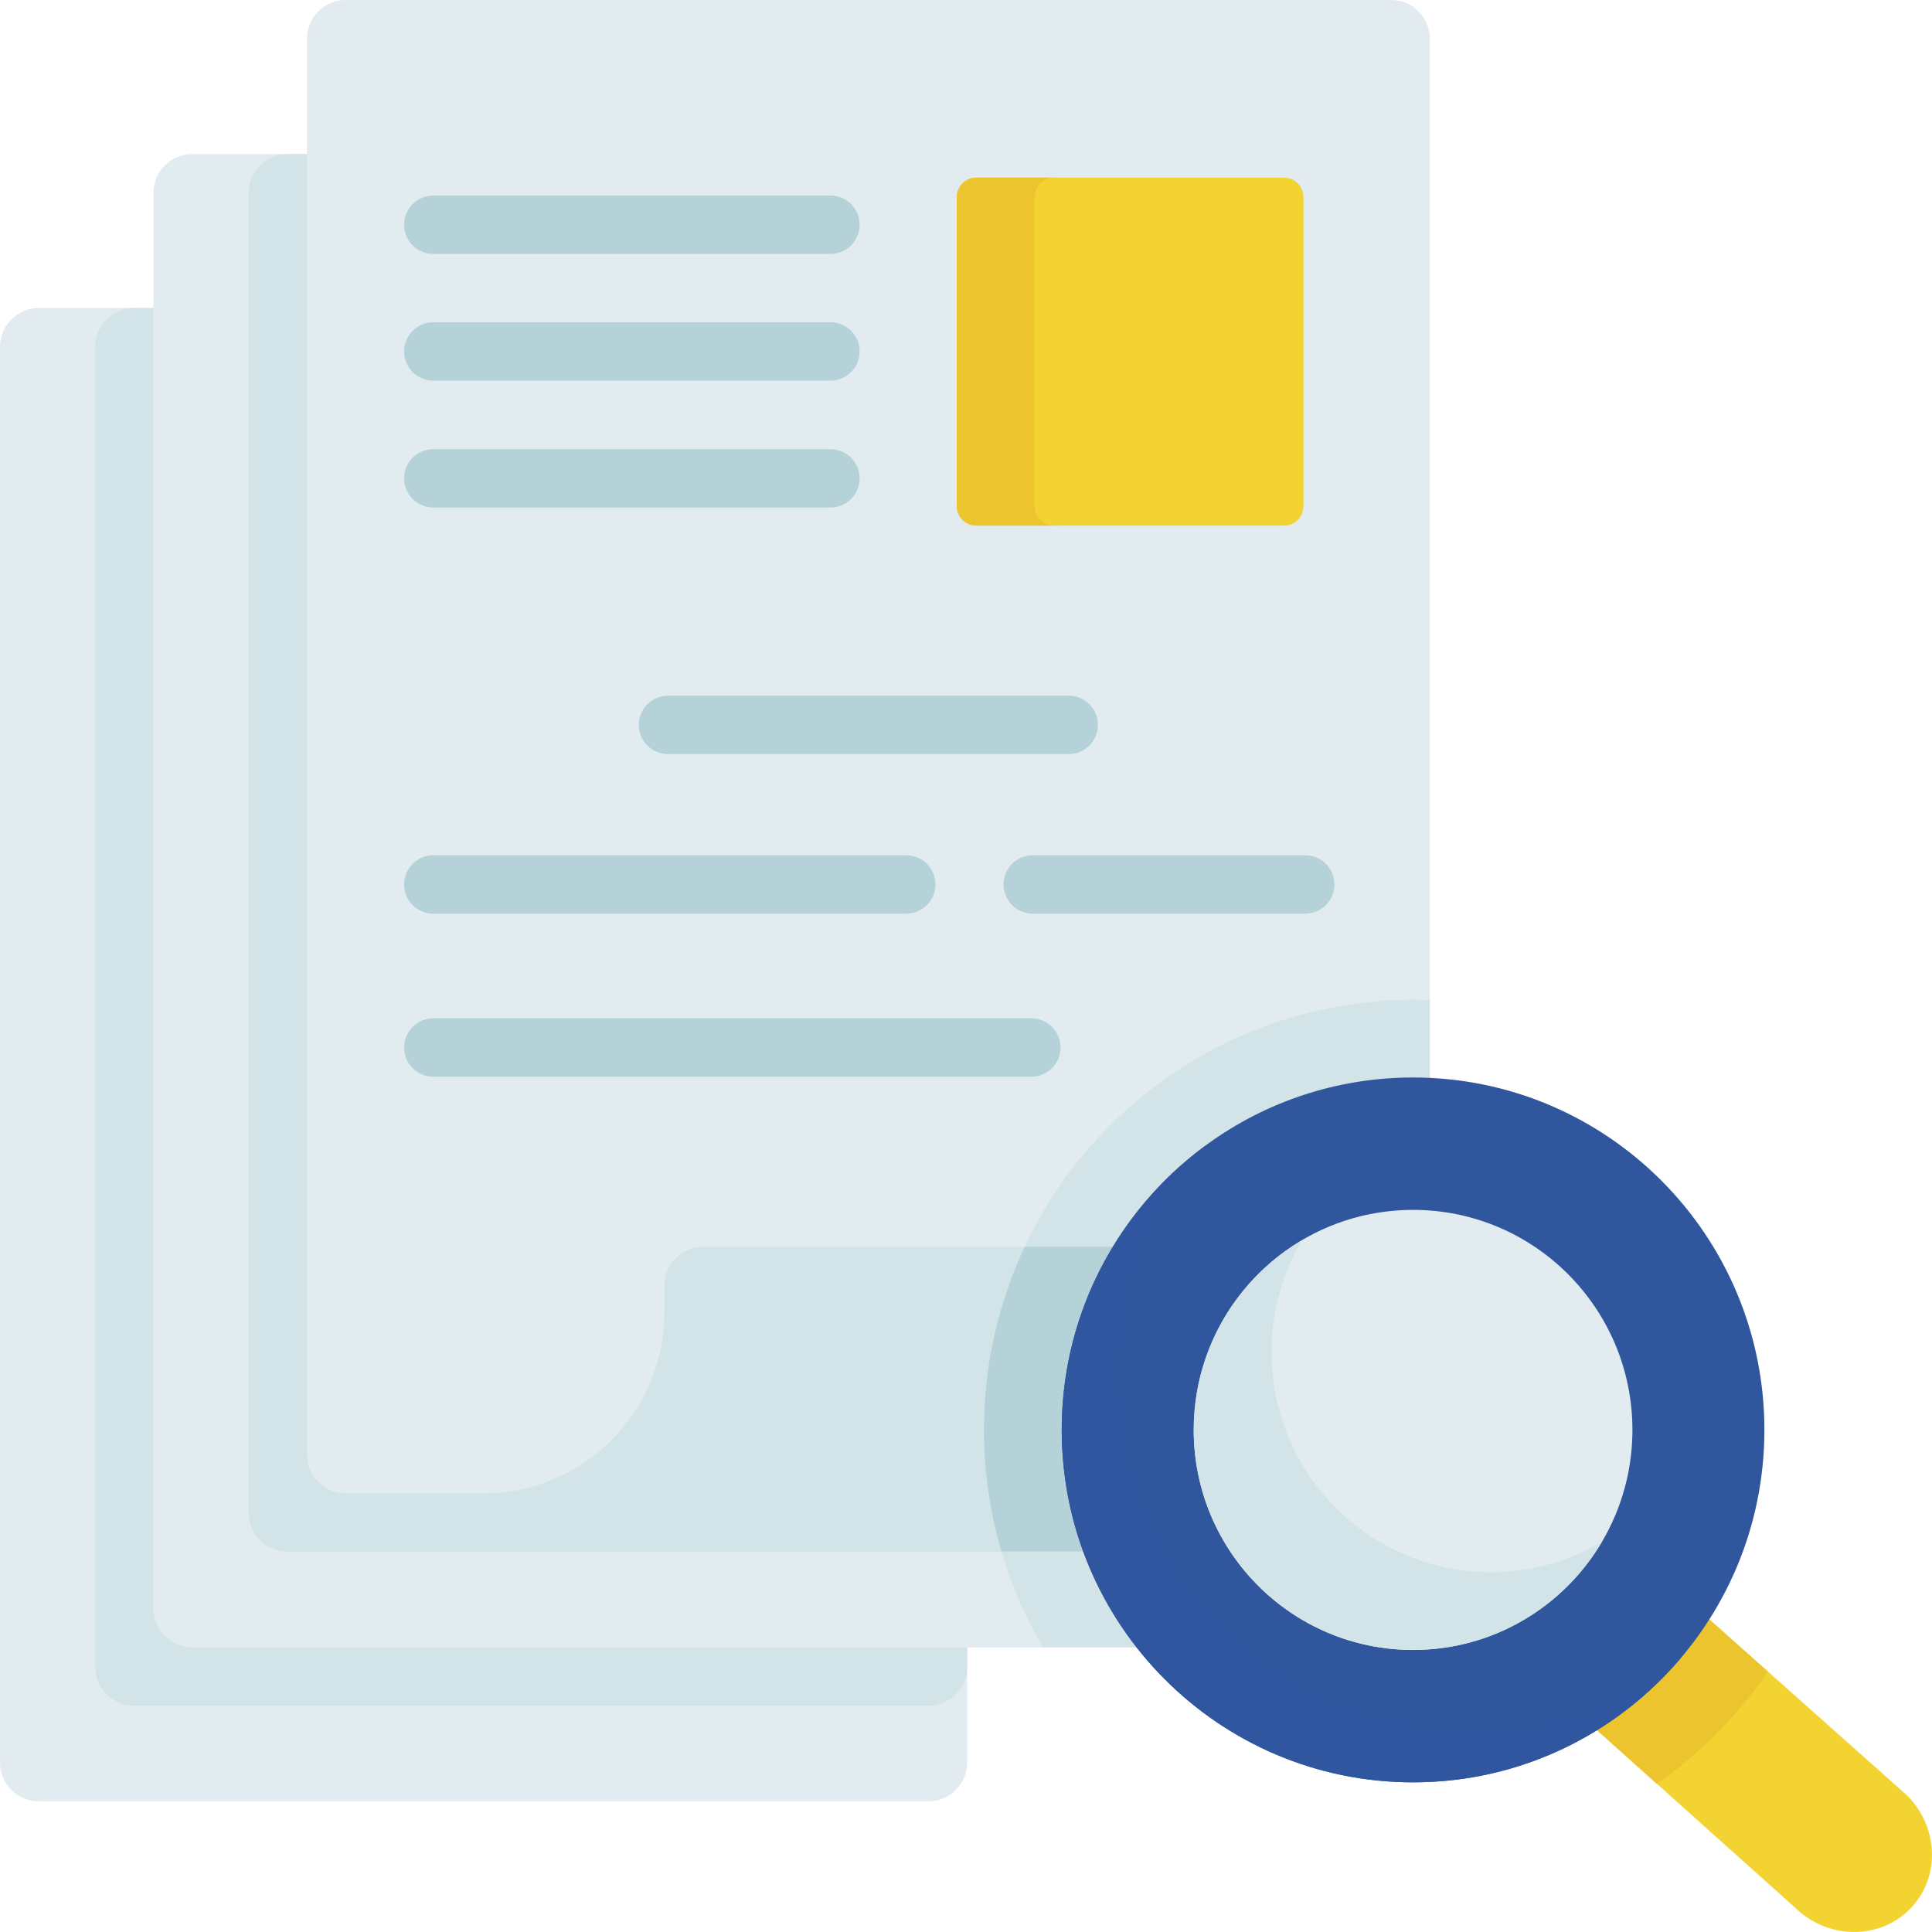
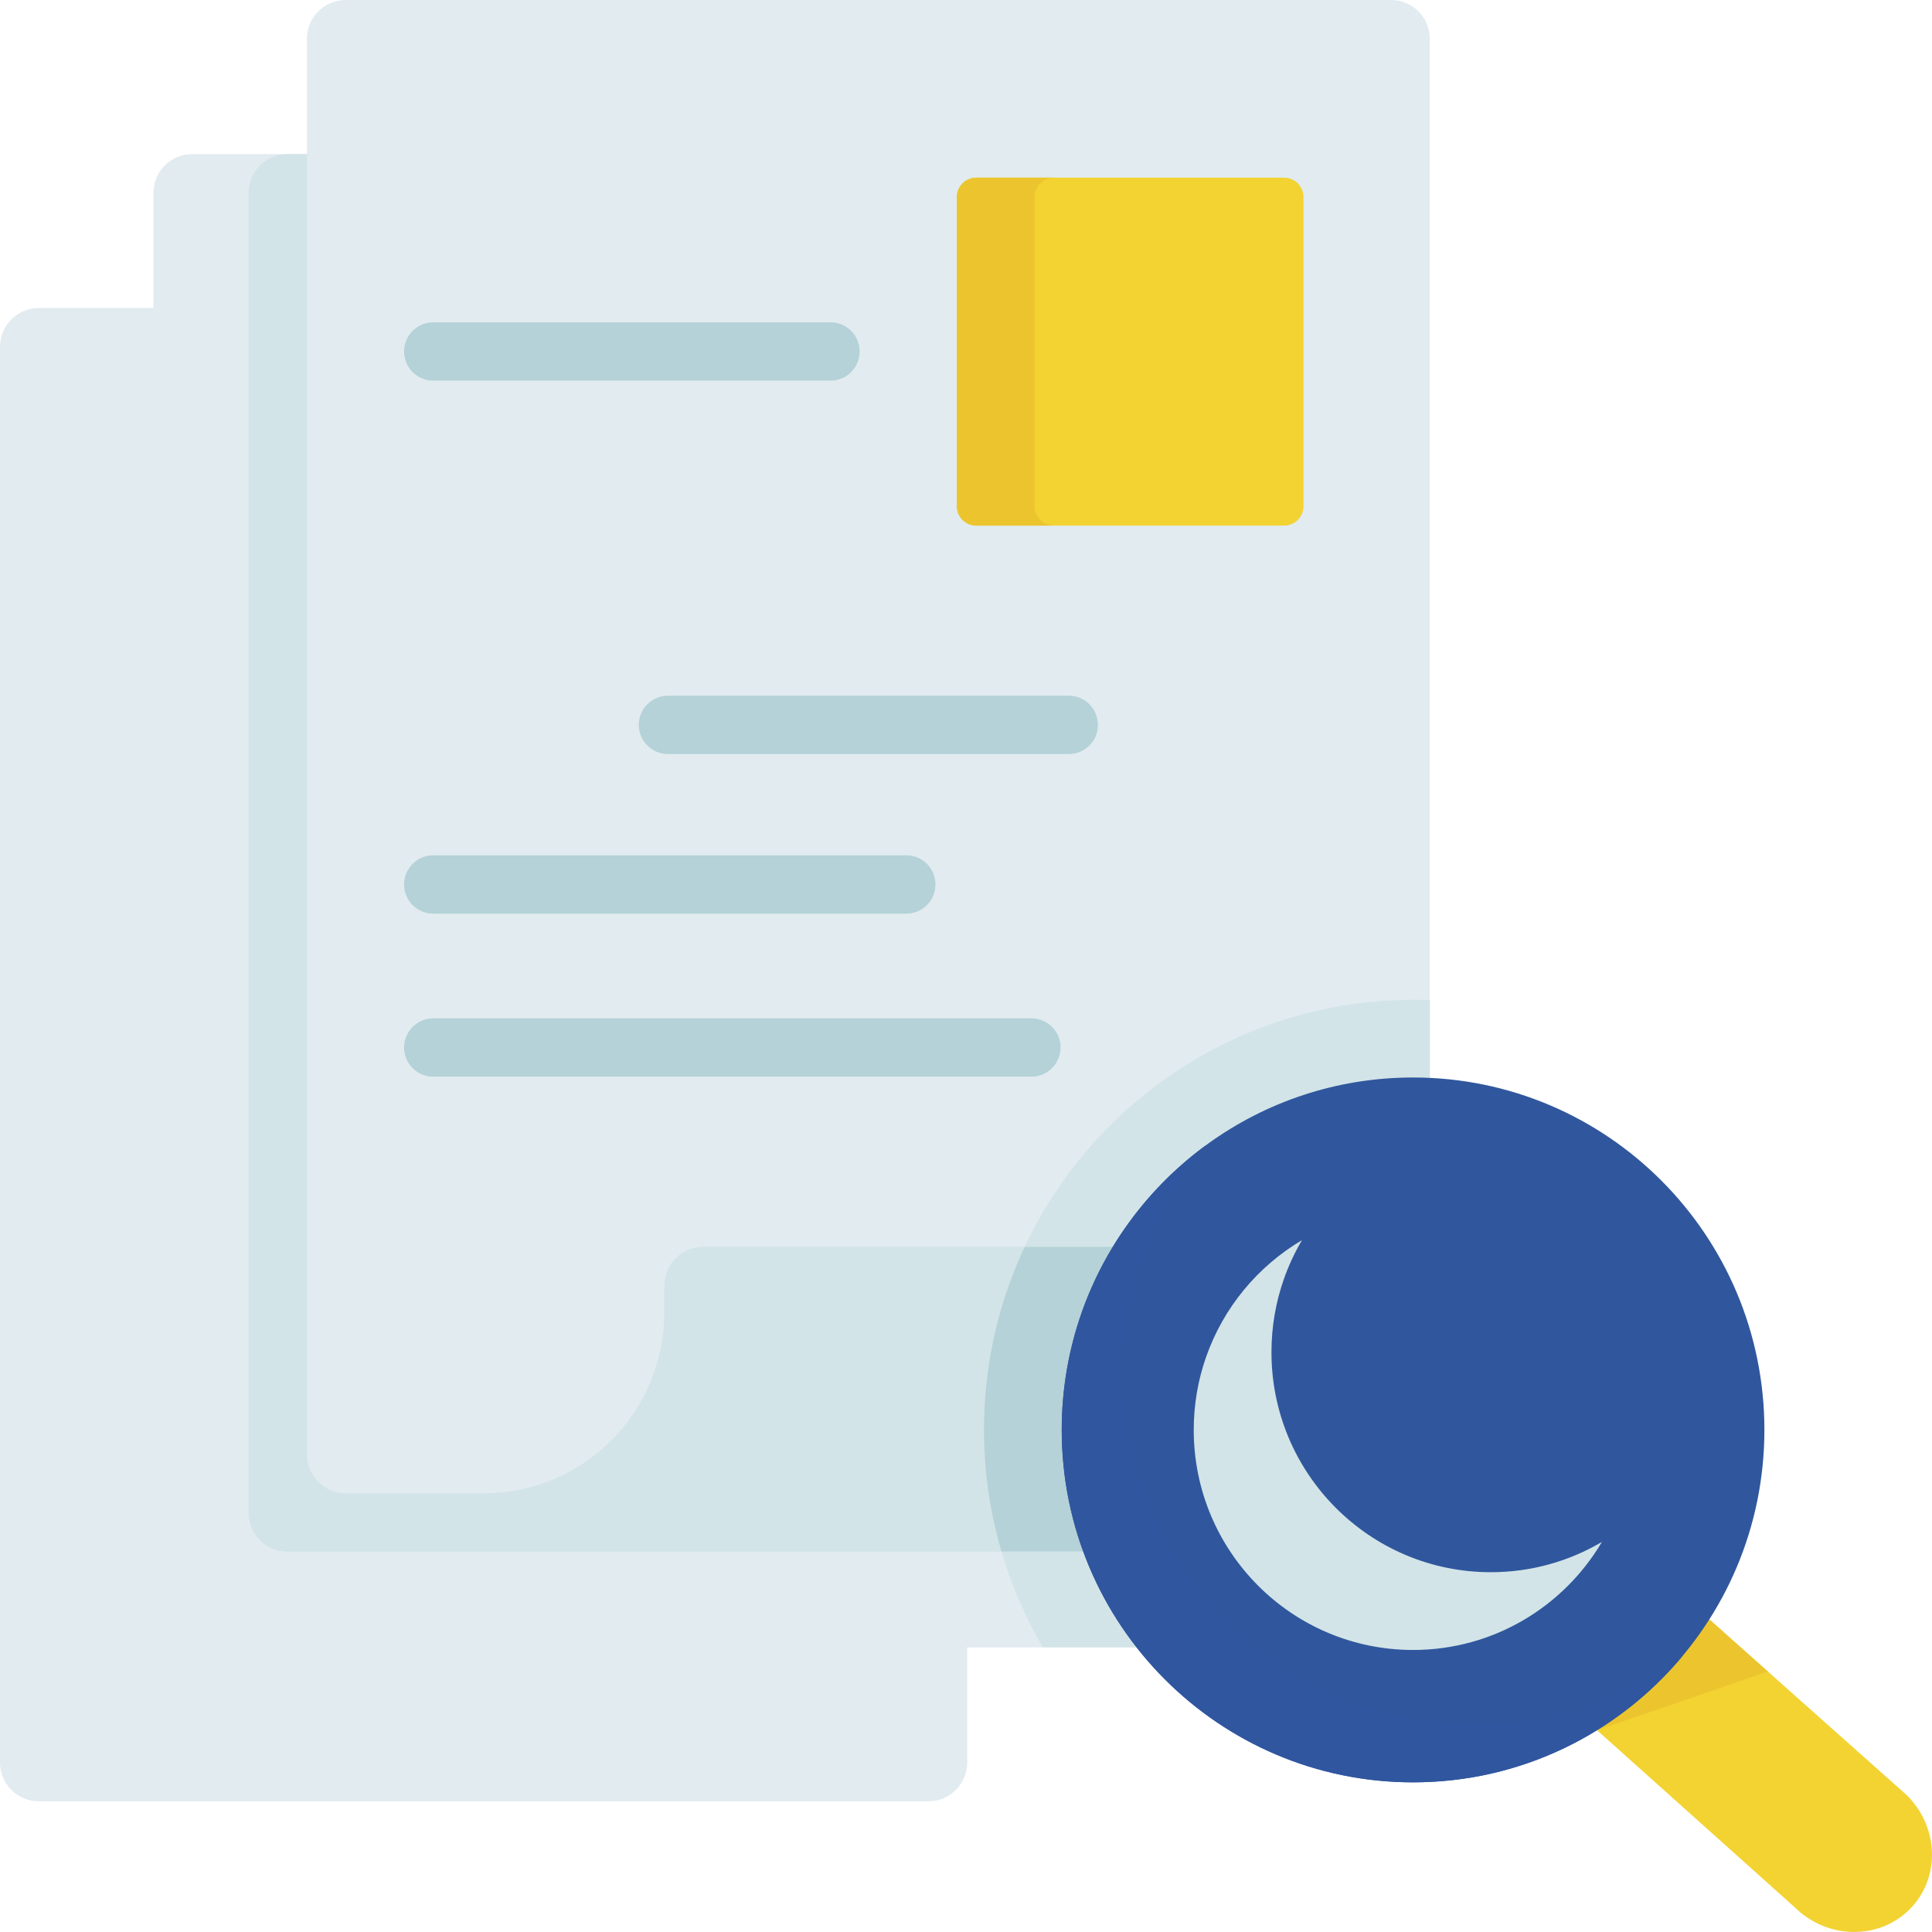
<svg xmlns="http://www.w3.org/2000/svg" width="48" height="48" viewBox="0 0 48 48" fill="none">
  <g clip-path="url(#clip0_8133_35134)">
    <path d="M23.064 44.753H0.966C0.432 44.753 0 44.321 0 43.787V8.618C0 8.085 0.432 7.652 0.966 7.652H23.064C23.598 7.652 24.03 8.085 24.03 8.618V43.787C24.03 44.321 23.598 44.753 23.064 44.753Z" fill="#E1EBF0" />
-     <path d="M24.03 8.618V41.409C24.03 41.942 23.598 42.375 23.064 42.375H3.33C2.797 42.375 2.364 41.942 2.364 41.409V8.618C2.364 8.085 2.797 7.652 3.33 7.652H23.064C23.598 7.652 24.03 8.085 24.03 8.618Z" fill="#D2E4E7" />
    <path d="M30.745 40.929H4.778C4.245 40.929 3.812 40.496 3.812 39.963V4.794C3.812 4.261 4.245 3.828 4.778 3.828H30.746C31.279 3.828 31.711 4.261 31.711 4.794V39.963C31.711 40.496 31.279 40.929 30.745 40.929Z" fill="#E1EBF0" />
    <path d="M31.712 4.794V37.585C31.712 38.118 31.279 38.55 30.746 38.55H7.142C6.609 38.55 6.176 38.118 6.176 37.585V4.794C6.176 4.261 6.609 3.828 7.142 3.828H30.746C31.279 3.828 31.712 4.261 31.712 4.794Z" fill="#D2E4E7" />
    <path d="M7.625 36.135V0.966C7.625 0.432 8.057 0 8.591 0H34.558C35.092 0 35.524 0.432 35.524 0.966V36.135C35.524 36.669 35.092 37.101 34.558 37.101H8.591C8.057 37.101 7.625 36.669 7.625 36.135Z" fill="#E1EBF0" />
    <path d="M24.255 13.059H31.901C32.168 13.059 32.384 12.843 32.384 12.576V4.897C32.384 4.63 32.168 4.414 31.901 4.414H24.255C23.989 4.414 23.773 4.63 23.773 4.897V12.576C23.773 12.843 23.989 13.059 24.255 13.059Z" fill="#F3D332" />
    <path d="M26.186 13.059H24.255C23.988 13.059 23.772 12.843 23.772 12.576V4.897C23.772 4.63 23.988 4.414 24.255 4.414H26.186C25.92 4.414 25.704 4.63 25.704 4.897V12.576C25.704 12.843 25.92 13.059 26.186 13.059Z" fill="#ECC52E" />
-     <path d="M20.633 12.609H10.765C10.365 12.609 10.04 12.285 10.04 11.884C10.04 11.484 10.365 11.16 10.765 11.16H20.633C21.033 11.16 21.357 11.484 21.357 11.884C21.357 12.285 21.033 12.609 20.633 12.609Z" fill="#B4D2D7" />
    <path d="M26.553 18.734H16.596C16.196 18.734 15.871 18.41 15.871 18.009C15.871 17.609 16.196 17.285 16.596 17.285H26.553C26.953 17.285 27.277 17.609 27.277 18.009C27.277 18.41 26.953 18.734 26.553 18.734Z" fill="#B4D2D7" />
    <path d="M20.633 9.457H10.765C10.365 9.457 10.04 9.132 10.04 8.732C10.04 8.332 10.365 8.008 10.765 8.008H20.633C21.033 8.008 21.357 8.332 21.357 8.732C21.357 9.132 21.033 9.457 20.633 9.457Z" fill="#B4D2D7" />
-     <path d="M20.633 6.308H10.765C10.365 6.308 10.04 5.984 10.04 5.584C10.04 5.184 10.365 4.859 10.765 4.859H20.633C21.033 4.859 21.357 5.184 21.357 5.584C21.357 5.984 21.033 6.308 20.633 6.308Z" fill="#B4D2D7" />
    <path d="M25.624 26.75H10.765C10.365 26.75 10.04 26.425 10.04 26.025C10.04 25.625 10.365 25.301 10.765 25.301H25.624C26.024 25.301 26.349 25.625 26.349 26.025C26.349 26.425 26.024 26.75 25.624 26.75Z" fill="#B4D2D7" />
    <path d="M22.517 22.699H10.765C10.365 22.699 10.04 22.375 10.04 21.974C10.04 21.574 10.365 21.25 10.765 21.25H22.517C22.917 21.25 23.241 21.574 23.241 21.974C23.241 22.375 22.916 22.699 22.517 22.699Z" fill="#B4D2D7" />
-     <path d="M32.429 22.699H25.656C25.256 22.699 24.932 22.375 24.932 21.974C24.932 21.574 25.256 21.25 25.656 21.25H32.429C32.829 21.25 33.153 21.574 33.153 21.974C33.153 22.375 32.829 22.699 32.429 22.699Z" fill="#B4D2D7" />
    <path d="M38.146 30.977C38.679 30.977 39.112 31.409 39.112 31.942V32.598C39.112 35.084 37.104 37.101 34.627 37.101L19.983 37.584L12.02 37.101C14.498 37.101 16.506 35.084 16.506 32.598V31.942C16.506 31.409 16.939 30.977 17.472 30.977H38.146Z" fill="#D2E4E7" />
    <path d="M35.524 24.849V30.978H25.458C27.2 27.267 30.953 24.84 35.108 24.84C35.247 24.84 35.386 24.843 35.524 24.849Z" fill="#D2E4E7" />
    <path d="M31.712 30.977V37.584C31.712 38.117 31.279 38.549 30.746 38.549H24.882C24.774 38.184 24.686 37.812 24.617 37.431C24.505 36.813 24.447 36.175 24.447 35.526C24.447 34.309 24.649 33.116 25.049 31.977C25.17 31.634 25.306 31.301 25.459 30.977H31.712Z" fill="#B4D2D7" />
    <path d="M42.468 40.234L47.37 44.597C48.183 45.398 48.213 46.676 47.437 47.444C46.662 48.212 45.379 48.18 44.575 47.373L39.678 42.987L42.468 40.234Z" fill="#F3D332" />
-     <path d="M43.922 41.529C43.182 42.62 42.244 43.566 41.162 44.317L39.678 42.988L42.468 40.234L43.922 41.529Z" fill="#ECC52E" />
+     <path d="M43.922 41.529L39.678 42.988L42.468 40.234L43.922 41.529Z" fill="#ECC52E" />
    <path d="M31.712 37.582V39.96C31.712 40.493 31.279 40.926 30.746 40.926H25.912C25.477 40.186 25.129 39.388 24.882 38.548H30.746C31.279 38.548 31.712 38.115 31.712 37.582Z" fill="#D2E4E7" />
    <path d="M26.378 35.525C26.378 34.506 26.552 33.527 26.872 32.617C28.067 29.211 31.303 26.77 35.107 26.77C39.928 26.77 43.836 30.69 43.836 35.525C43.836 40.361 39.928 44.281 35.107 44.281C30.286 44.281 26.378 40.361 26.378 35.525Z" fill="#30579D" />
    <path d="M41.794 41.153C40.194 43.067 37.792 44.282 35.108 44.282C30.286 44.282 26.379 40.362 26.379 35.527C26.379 34.507 26.552 33.528 26.871 32.618C27.462 30.934 28.553 29.486 29.964 28.453C29.296 29.25 28.768 30.167 28.416 31.169C28.098 32.08 27.924 33.058 27.924 34.078C27.924 38.914 31.831 42.834 36.653 42.834C38.575 42.834 40.352 42.21 41.794 41.153Z" fill="#30569F" />
-     <path d="M29.657 35.525C29.657 34.889 29.766 34.277 29.965 33.709C30.712 31.583 32.732 30.059 35.107 30.059C38.117 30.059 40.557 32.506 40.557 35.525C40.557 38.544 38.117 40.992 35.107 40.992C32.097 40.992 29.657 38.544 29.657 35.525Z" fill="#E1EBF0" />
    <path d="M39.799 38.309C38.85 39.916 37.104 40.993 35.108 40.993C32.097 40.993 29.658 38.546 29.658 35.526C29.658 34.89 29.766 34.279 29.966 33.711C30.396 32.486 31.247 31.462 32.347 30.812C32.167 31.117 32.016 31.44 31.897 31.779C31.698 32.347 31.589 32.959 31.589 33.595C31.589 36.614 34.029 39.061 37.039 39.061C38.047 39.061 38.989 38.787 39.799 38.309Z" fill="#D2E4E7" />
  </g>
  <defs>
    <clipPath id="clip0_8133_35134">
      <rect width="48" height="48" fill="white" />
    </clipPath>
  </defs>
</svg>